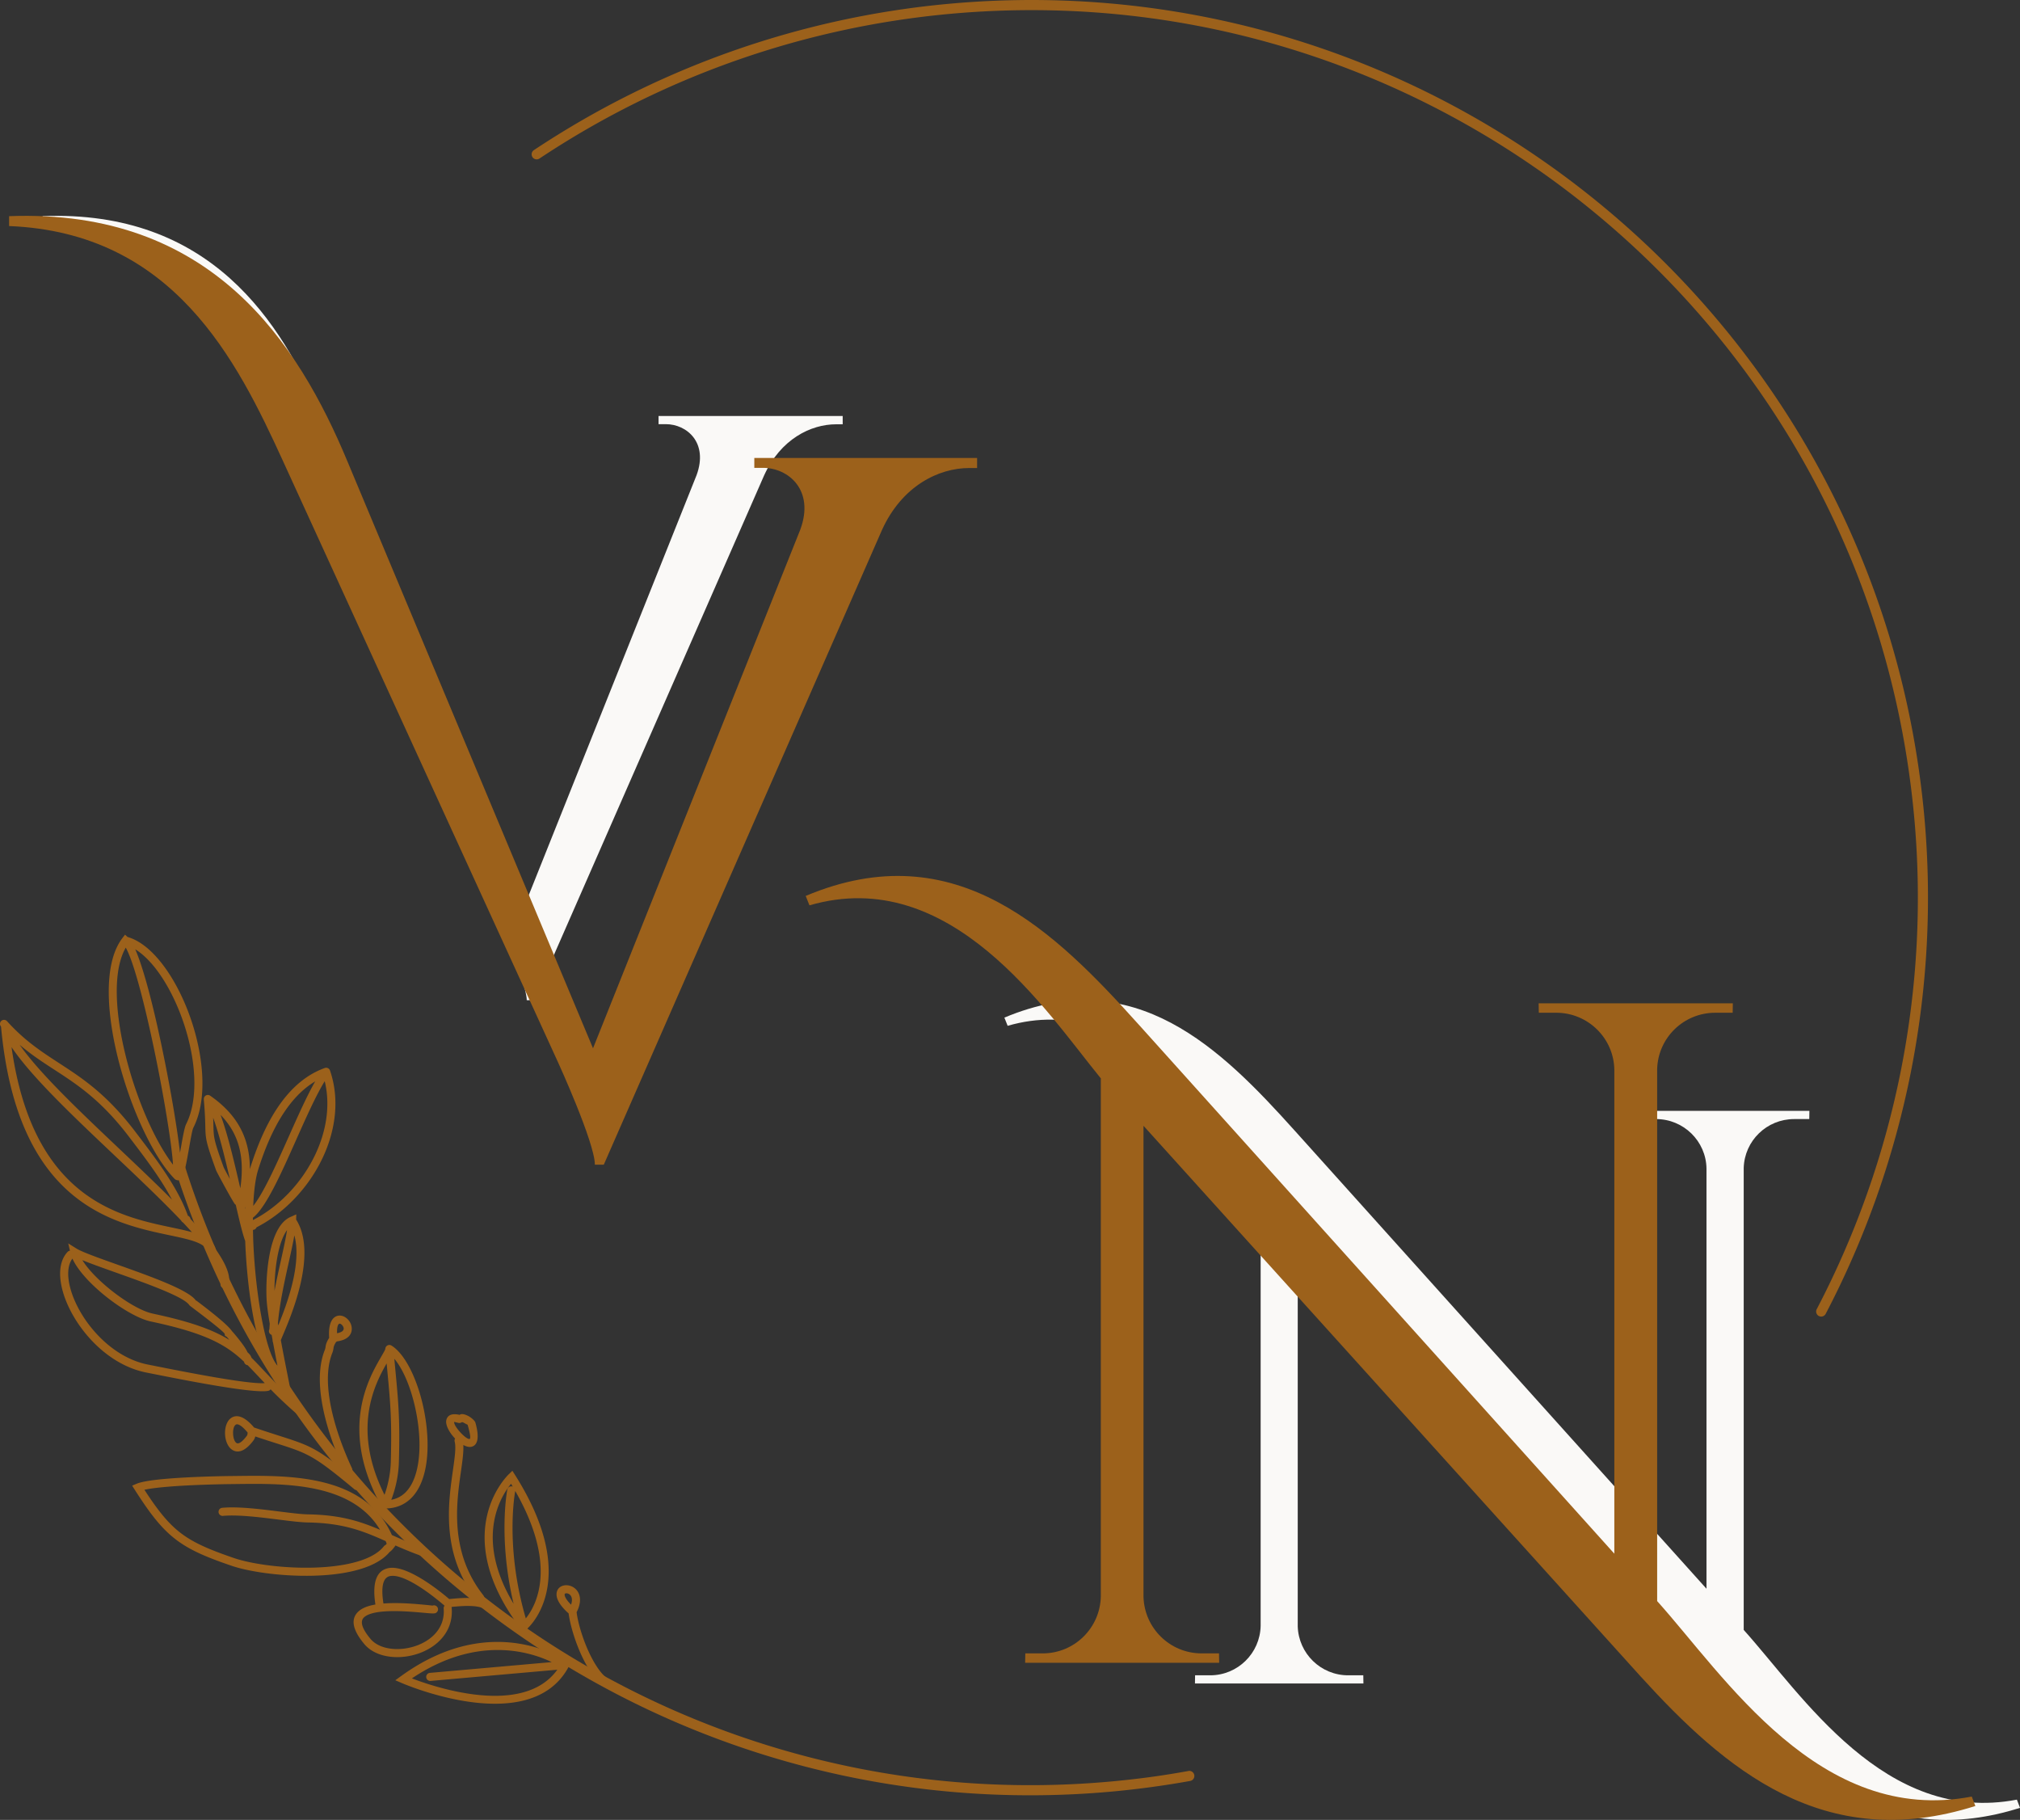
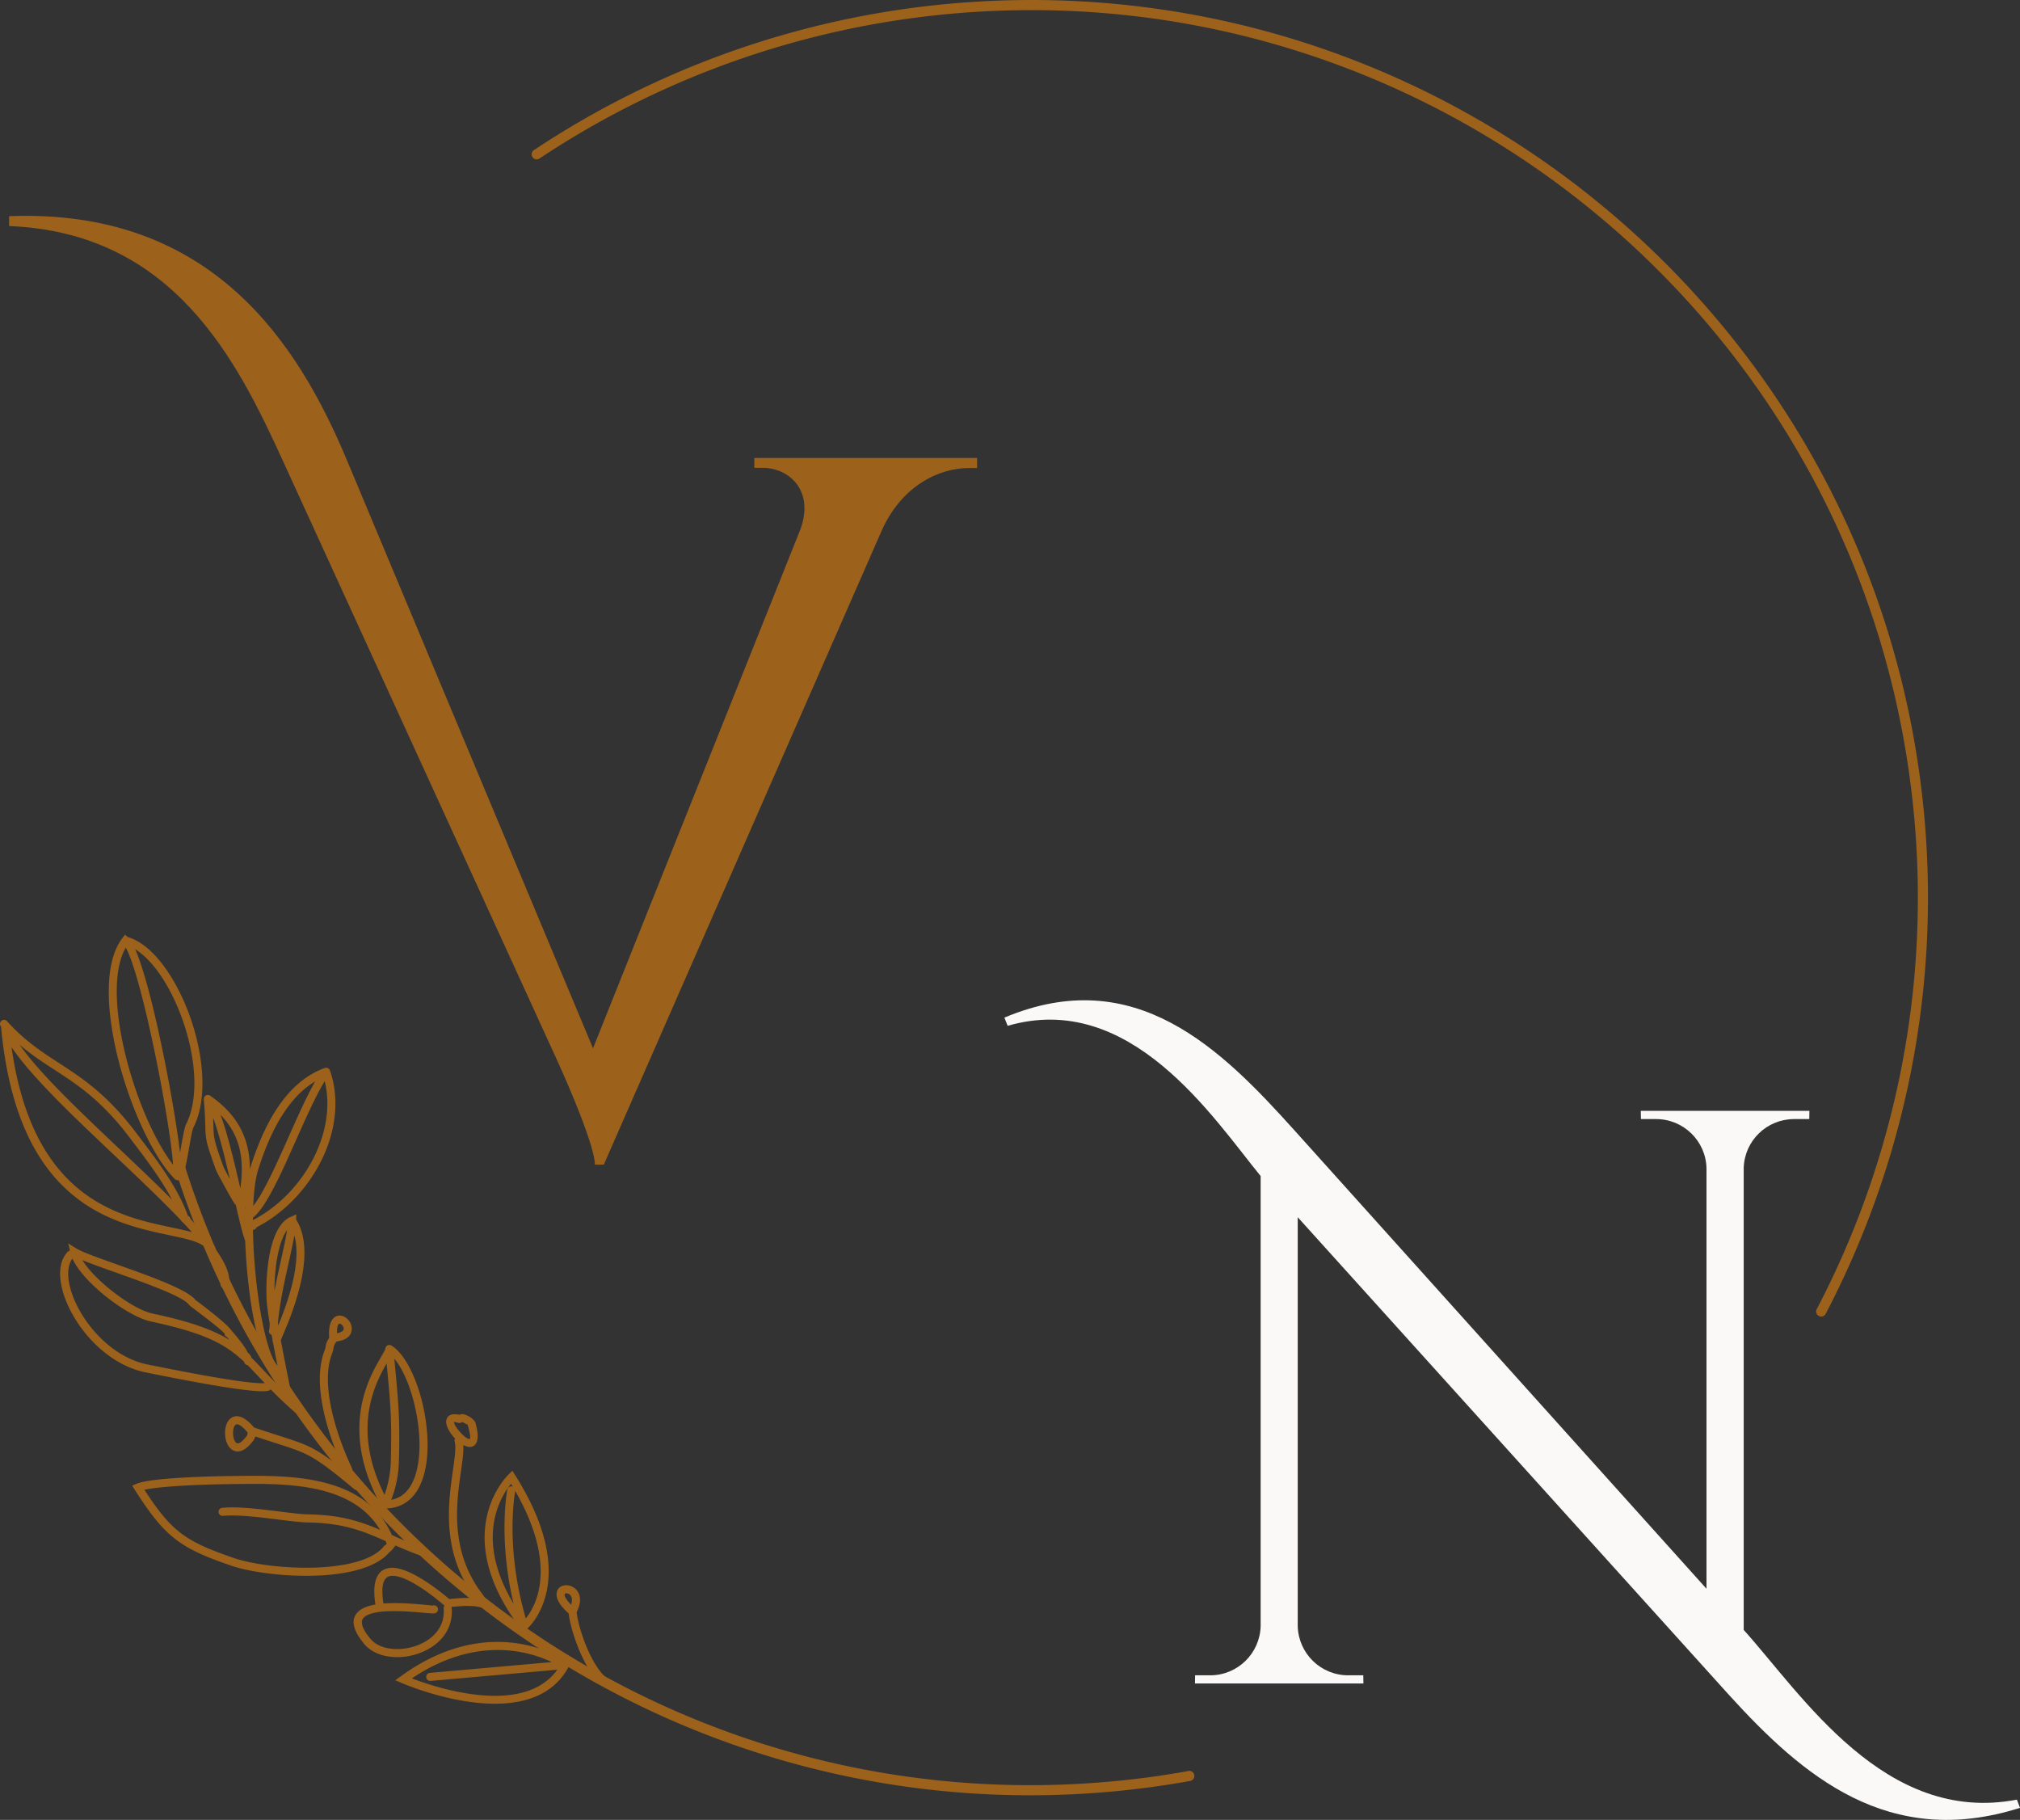
<svg xmlns="http://www.w3.org/2000/svg" data-bbox="0 0.005 1105.54 995.798" viewBox="0 0 1105.53 995.79" data-type="color">
  <rect x="0" y="0" width="1105.53" height="995.79" fill="#333333" stroke="none" />
  <g>
    <path d="M295.25 86.75c-1.27.84-2.99.49-3.83-.78s-.49-2.99.78-3.83A491.26 491.26 0 0 1 519.4 2.07c135.06-12.33 262.34 31.26 358.92 111.69 96.59 80.43 162.5 197.71 174.82 332.78 4.29 47.03 1.75 94.2-7.34 140.08a491.6 491.6 0 0 1-46.62 132.29 2.776 2.776 0 0 1-3.73 1.18 2.78 2.78 0 0 1-1.18-3.73 485.5 485.5 0 0 0 46.11-130.81 485.5 485.5 0 0 0 7.24-138.5c-12.19-133.54-77.35-249.5-172.85-329.02C779.28 38.49 653.44-4.6 519.9 7.59a486 486 0 0 0-117.26 25.59 485.3 485.3 0 0 0-107.4 53.57Z" fill="#9c611b" data-color="1" />
    <path d="M650.4 969.03a2.77 2.77 0 0 1 3.22 2.24 2.77 2.77 0 0 1-2.24 3.22c-6.95 1.26-14.05 2.38-21.29 3.36-7.26.98-14.4 1.8-21.41 2.44-115.46 10.54-226.75-20.03-317.76-80.92-91-60.89-161.71-152.1-196.02-262.85a2.769 2.769 0 0 1 5.29-1.63C134.11 744.4 204.03 834.59 294 894.79c89.96 60.19 200 90.41 314.17 79.99 7.21-.66 14.28-1.46 21.18-2.39 6.92-.94 13.94-2.05 21.05-3.34Z" fill="#9c611b" data-color="1" />
    <path d="M301.98 909.47c-12.08-5.8-41.22-14.84-76.55 8.91 13.68 5.23 61.1 20.9 79.58-4.75l-69.34 6.13a2.209 2.209 0 1 1-.4-4.4l66.71-5.9ZM66.93 513.4l.06-.09.03-.04 1.41-1.85 1.37 1.27c1.47.42 2.94 1.01 4.4 1.75 11.47 5.84 22.21 21.6 29.03 39.76 6.78 18.06 9.75 38.63 5.77 54.25-.79 3.09-1.85 6-3.21 8.67-.56 1.09-1.42 5.99-2.34 11.21-1.12 6.38-2.34 13.23-3.59 15.6-.93 1.77-2.18 2.37-3.78 1.52-.26-.14-.47-.32-.65-.53-12.54-12.89-25.83-42.67-32.14-71.28-5.36-24.29-5.7-47.94 3.6-60.2s.03-.05.03-.05Zm31.59 117.36.56-3.18c.98-5.54 1.9-10.73 2.77-12.45 1.2-2.36 2.15-4.96 2.86-7.75 3.76-14.73.88-34.32-5.62-51.62-6.08-16.2-15.27-30.29-25.07-36.33 3.83 8.74 8.14 24.54 12.07 41.98 5.65 25.05 10.66 53.68 12.42 69.35ZM67.61 572.7c5.49 24.89 16.27 50.57 27.08 64.6-.74-12.55-6.39-46.08-12.9-74.94-4.46-19.8-9.25-37.26-12.96-43.84-6.75 11.73-5.98 32.58-1.22 54.17ZM.56 561.72c-.81-.9-.73-2.3.17-3.11.91-.82 2.3-.75 3.12.16 9.63 10.68 18.86 16.68 28.38 22.87 12.86 8.36 26.23 17.05 41.96 37.78l1.66 2.18c9.9 13.02 21.65 28.47 26.99 43.64h.01c.78.29 1.3.98 1.42 1.74 3.48 3.77 6.65 7.4 9.42 10.84 2.21 1.49 3.73 3.36 4.4 5.82 5.74 8.15 8.56 14.99 6.89 19.83a2.21 2.21 0 0 1-2.81 1.38 2.22 2.22 0 0 1-1.38-2.81c1.07-3.12-.56-7.64-4.16-13.19l-.36.03c-1.22.01-2.22-.97-2.23-2.2 0-.76-.14-1.45-.38-2.08a126 126 0 0 0-2.09-2.71c-3.46-2.76-10.28-4.2-18.85-6.01C61.54 669.3 9.44 658.3.56 561.7Zm99.6 107.2c-.43-.23-.76-.54-1.06-1.12-10.47-11.01-23.56-23.41-36.73-35.88-22.5-21.3-45.22-42.82-56.05-58.97 11.54 82.62 58.63 92.57 87.31 98.62 4.21.89 8.06 1.7 11.41 2.65-1.54-1.72-3.17-3.49-4.87-5.29ZM94.1 656.4c-5.87-11.19-14.35-22.36-21.78-32.13l-1.66-2.18c-15.26-20.11-28.3-28.58-40.84-36.73-6.4-4.16-12.67-8.23-19.06-13.69 10.7 15.41 32.79 36.33 54.66 57.04 9.96 9.43 19.87 18.82 28.69 27.7Zm17.45-54.85c-.05-.5.08-1.02.38-1.46.7-1 2.08-1.25 3.08-.56 11.62 8.05 17.78 17.32 20.33 27.73.98 4.01 1.42 8.17 1.42 12.49.1-.36.2-.71.31-1.04 3.28-10.39 7.81-21.88 14.29-31.8 6.55-10.03 15.07-18.43 26.27-22.48l.16-.06c1.15-.4 2.41.22 2.81 1.37 5.35 15.51 3.15 32.56-4 47.76-7.55 16.05-20.65 30.08-36.18 38.06h-.01c-.32.82-1.09 1.36-1.96 1.4.03 1.76.08 3.54.14 5.34v.24c.34 9 1.11 18.45 2.25 27.44 2.43 19.18 6.36 36.06 11.01 41.29-.79-4.03-1.64-8.44-2.45-12.8-.18-.33-.24-.74-.22-1.22l-.51-2.83h-.01a2.217 2.217 0 0 1-1.34-2.83l.12-.35c.05-.95.11-1.92.19-2.89-.72-4.4-1.29-8.34-1.56-11.25-.61-6.67-.38-20.03 2.39-30.79 1.96-7.62 5.24-14.06 10.48-16.4l3.21-1.43-.08 2.84c11.79 18.52-2.56 52.27-7.26 63.31l-1.12 2.66c1.41 7.68 2.99 15.58 4.12 21.27.93 4.69 1.58 7.92 1.62 8.58.04.56-.14 1.09-.46 1.5 2.16 2.01 4.51 4.12 7.1 6.33.93.79 1.03 2.19.24 3.12s-2.19 1.03-3.12.24c-6.14-5.25-10.98-9.93-15.09-14.13-.31.42-.77.73-1.32.84-7.93 1.66-46.54-6.01-62.34-9.15l-4.28-.85c-10.25-2-19.48-7.5-26.99-14.56-6.98-6.56-12.5-14.49-16-22.23-3.57-7.89-5.05-15.66-3.87-21.7.58-2.95 1.78-5.51 3.67-7.52.36-.38.82-.6 1.3-.67l-.92-3.99 4.51 2.81c3.13 1.94 12.27 5.19 22.67 8.89 17.59 6.25 38.67 13.75 42.65 19.52.22.33 0-.13.37.14 3.57 2.69 16.77 12.62 19.34 16.56 1.27 1.36 3.94 4.59 5.93 7.32 1.15 1.58 2.12 3.11 2.63 4.32 1.01.92 1.77 1.67 2.19 3.01 2.4 2.34 4.77 4.87 7.36 7.62 2.79 2.97 5.83 6.2 9.43 9.75l-.97-4.86-.46-2.3-.33-.09c-7.47-2.36-13.23-22.91-16.22-46.49-1.14-9.01-1.92-18.49-2.26-27.56-1.2-3.13-2.73-9.28-4.48-16.84-.03-.1-.06-.21-.08-.32l-.6-2.61c-.14-.09-.28-.19-.41-.31-.46-.45-2.55-4.06-4.71-7.98-2.58-4.67-5.41-9.94-5.65-10.6-5.7-15.7-5.74-17.19-5.91-24.38-.07-3.06-.17-7.22-.82-14.36Zm22.61 58.75-.11.5v.41l.07.29zm-2.63-10.05c1.12-7.86 1.16-15.18-.5-21.94-1.61-6.58-4.86-12.67-10.32-18.27 3.88 10.42 7.61 26.24 10.82 40.21m-5.72-5.12c-2.86-12.28-6.04-25.1-9.15-33.54.07 1.63.1 3 .13 4.21.16 6.59.19 7.96 5.64 22.97.12.33 1.61 3.1 3.38 6.35Zm12.61 22.47c14.67-7.53 27.04-20.8 34.19-35.99 6.01-12.77 8.3-26.87 5.11-40.01-4.81 7.82-10.22 19.95-15.66 32.16-8.15 18.29-16.39 36.77-23.48 42.42l-.15.11v1.3Zm1.9-23.76c-.9 4.35-1.47 9.84-1.73 16.01 5.74-7.21 12.61-22.62 19.42-37.89 4.97-11.15 9.91-22.23 14.5-30.25-7.04 4.17-12.77 10.43-17.45 17.61-6.2 9.5-10.58 20.62-13.76 30.71a41 41 0 0 0-.98 3.82Zm11.96 81.38c4.68-11.31 13.05-33.78 8.82-49.25-.75 4.3-1.87 9.34-3.08 14.79-2.34 10.56-5.01 22.66-5.93 33.35l.19 1.1Zm.49-41.86c-1.92 7.46-2.55 16.25-2.53 22.93 1.07-5.64 2.31-11.24 3.47-16.48 1.4-6.36 2.69-12.15 3.38-16.73-1.86 2.55-3.28 6.19-4.33 10.27Zm-113.12 5.31c-.98 1.28-1.64 2.87-2 4.69-1 5.14.36 11.96 3.56 19.05 3.27 7.24 8.45 14.67 15 20.82 6.96 6.54 15.45 11.61 24.81 13.44l4.28.85c14.92 2.97 50.49 10.04 59.58 9.29q-1.605-1.695-3.09-3.27c-2.21-2.35-4.25-4.52-6.3-6.56-.97-.12-1.77-.87-1.92-1.86-9.91-9.37-21.01-15.68-51.05-22.04-7.18-1.52-18.01-8.06-27.09-15.77-7.07-6-13.16-12.8-15.79-18.63Zm43.79 30.07c21.11 4.47 33.21 8.94 42.04 14.42-.78-.99-1.33-1.66-1.42-1.71l-.92-.52-.18-1.04c-.21-1.25-14.45-11.96-18.06-14.68-.72-.54-1.12-.82-1.35-1.17-3.17-4.59-23.52-11.83-40.49-17.86-6.97-2.48-13.4-4.76-17.99-6.66 2.78 4.53 7.66 9.67 13.22 14.39 8.59 7.29 18.66 13.44 25.14 14.81Zm227.75 164.08c-4.83-4.3-6.56-7.79-6.6-10.25-.05-3.25 2.21-4.99 4.96-5.16 2.31-.14 5.02.98 6.59 3.39 1.61 2.48 2.04 6.29-.56 11.35.69 5.97 3.84 16.73 8.52 25.48 3.31 6.2 7.32 11.29 11.57 12.59a2.205 2.205 0 1 1-1.28 4.22c-5.53-1.69-10.37-7.61-14.18-14.73-4.89-9.15-8.22-20.47-9-26.89Zm-2.18-10.33c.02 1.19.98 3.01 3.53 5.55.75-2.23.54-3.81-.12-4.83-.64-.99-1.7-1.45-2.59-1.39-.45.03-.82.26-.82.68ZM180.15 732.03c-.62-8.69 2.22-11.87 5.32-12.16 1.7-.16 3.41.61 4.71 1.88 1.2 1.16 2.09 2.8 2.29 4.52.4 3.31-1.46 6.79-7.92 7.69l-.59.31c-1.22 1.93-1.33 2.7-1.45 3.48-.11.73-.22 1.48-.65 2.56-2.96 7.4-2.92 16.69-1.34 26.19 2.25 13.45 7.61 27.25 12.13 36.92.52 1.1.04 2.42-1.06 2.94-.26.12-.53.19-.79.2 1.81 1.48 3.77 3.09 5.9 4.86.94.78 1.07 2.18.29 3.12s-2.18 1.07-3.12.28c-22.32-18.59-25.38-19.56-42.57-25.05-3.31-1.05-7.12-2.27-11.59-3.78-.18.77-.5 1.52-1 2.19-4.9 6.56-9.06 7.07-11.99 4.87-2.2-1.65-3.42-5.02-3.55-8.33-.14-3.35.81-6.8 2.94-8.54 2.83-2.32 7.21-1.88 12.94 4.92 5.48 1.87 9.87 3.27 13.59 4.46 15.48 4.94 19.97 6.38 35.68 18.97-4.58-9.91-9.88-23.76-12.15-37.31-1.71-10.23-1.7-20.33 1.59-28.56.26-.65.33-1.11.4-1.56.18-1.25.37-2.47 2-5.09Zm5.72-7.74c-.8.07-1.49 1.46-1.41 5.22 2.86-.51 3.76-1.66 3.63-2.72-.08-.68-.47-1.36-.99-1.87-.42-.41-.87-.66-1.22-.63Zm-50.35 59.53c-3.55-4.2-5.62-5-6.62-4.18-.99.81-1.42 2.82-1.33 4.91.09 2.13.7 4.17 1.79 4.98.99.74 2.85-.04 5.79-3.98.16-.21.25-.53.3-.87.04-.27.06-.56.07-.86m75.36-45.73a2.208 2.208 0 0 1 3.38-1.82c8.28 5.13 15.44 21.3 18.34 38.35 1.49 8.77 1.89 17.84.77 25.79-1.15 8.2-3.94 15.27-8.81 19.8-3.78 3.51-8.74 5.45-15.06 5.17a2.2 2.2 0 0 1-2.11-2.3c.02-.37.12-.71.29-1.01-.13-.14-.25-.3-.34-.48-21.14-40.53-5.48-67.55 1.24-79.15 1.31-2.26 2.23-3.85 2.29-4.34Zm3.26 82.57c2.96-.56 5.41-1.84 7.41-3.7 4.06-3.77 6.41-9.92 7.43-17.17 1.06-7.49.67-16.09-.75-24.45-2.21-13-6.86-25.31-12.42-31.84l.45 4.84c1.83 19.37 2.69 28.42 2.05 51.64-.26 9.65-2.9 17.39-4.17 20.68m-2.53-74.63c-6.59 11.48-19.18 35.94-1.17 71.9 1.26-3.51 3.22-10.08 3.44-18.05.63-23.08-.21-32.01-2.02-51.12l-.26-2.72Zm37.23 42.77c-.15-.58-.06-1.18.22-1.66l-.37-.39c-2.89-3.13-5.05-7.18-4.41-9.77.6-2.48 2.77-3.81 7.25-2.81.31-.21.67-.35 1.06-.39 1.2-.11 2.7.45 4.01 1.2 1.7.97 3.32 2.54 3.57 3.4 2.45 8.65 1.02 12.37-1.94 13.21-1.35.38-2.99-.02-4.66-.92.22 3.78-.47 8.69-1.3 14.5-2.51 17.63-6.26 44.05 12.07 67.5 1.03 1.31.82 1.96.57 2.76-.06.2.14-.42.38-.08.09.13.17.27.23.41 1.81.68 3.36 1.65 4.45 3.02.76.96.6 2.35-.36 3.11s-2.35.6-3.11-.36c-2.97-3.74-13.37-2.83-19.39-2.25.05.16.09.34.1.52.67 8.36-2.84 14.93-8.32 19.5-2.58 2.16-5.61 3.86-8.81 5.09a36.3 36.3 0 0 1-9.92 2.24c-8.2.66-16.24-1.59-20.79-7.05-7.42-8.89-7.11-14.58-2.79-18.18 2.09-1.74 5.24-2.82 8.88-3.45-2.09-13.51 1.44-18.94 7.37-19.95 10.54-1.79 29.14 13.63 33.02 16.97l.4-.04c3.72-.36 9.12-.88 13.99-.34-18.8-24.72-14.95-51.85-12.37-70.03 1-7.01 1.79-12.62.96-15.76Zm3.84-10.59a2.2 2.2 0 0 1-1.82.36c-1.63-.4-2.27-.55-2.27-.53-.26 1.08 1.34 3.53 3.37 5.73 1.96 2.13 4.13 3.85 5.08 3.58.57-.16.45-2.24-1.11-7.74-.01-.05-.67-.3-1.5-.78-.63-.36-1.21-.64-1.42-.62h-.32ZM79.04 815.18c7.21 11.08 12.74 18.08 19.42 23.31 7.17 5.61 15.84 9.32 29.48 14 11.1 3.8 32.27 6.43 50.89 4.88 13.65-1.14 25.8-4.48 31.19-11.2.31-.39.54-.53.84-.72.13-.08.33-.21.78-.75-.18-.49-.37-.96-.56-1.44-12.24-5.44-22.96-9.88-42.63-10.2-4-.07-9.7-.78-16.03-1.58-10.2-1.28-22.1-2.78-30.46-2.02a2.22 2.22 0 0 1-.4-4.42c8.82-.81 20.98.72 31.4 2.03 6.23.78 11.84 1.49 15.56 1.55 17.9.3 28.63 3.83 39.48 8.46-15.46-25.77-51.96-25.36-77.96-25.06l-3.25.04c-5.91.06-21.33.36-33.83 1.36-5.64.45-10.67 1.02-13.93 1.76Zm16.69 26.8c-7.64-5.98-13.74-13.92-22.01-26.87l-1.4-2.2 2.41-1.02c3.11-1.32 10-2.24 17.88-2.86 12.8-1.02 28.23-1.33 34.13-1.38l3.25-.04c28.72-.33 69.72-.79 84.49 32.33 5.02 2.23 10.36 4.61 16.73 6.93 1.15.42 1.74 1.69 1.32 2.84a2.213 2.213 0 0 1-2.84 1.32c-4.89-1.78-9.2-3.6-13.23-5.37l-.54.73c-1.4 1.92-2.18 2.48-2.64 2.77-6.32 7.65-19.49 11.41-34.09 12.62-19.21 1.6-41.13-1.14-52.68-5.1-14.12-4.84-23.14-8.72-30.78-14.7m141.05 36.54c1.15-.41 2.41.19 2.83 1.33.41 1.15-.19 2.41-1.33 2.83-.84.3-2.96.11-6.06-.17-8.9-.81-27.1-2.47-32.8 2.29-2.31 1.93-1.99 5.56 3.35 11.95 3.58 4.29 10.18 6.03 17.03 5.48 2.93-.24 5.91-.9 8.71-1.97 2.77-1.06 5.37-2.52 7.56-4.35 4.45-3.71 7.3-9.01 6.75-15.74-.05-.59.14-1.14.48-1.57-2.74-2.39-20.77-17.76-29.73-16.23-3.45.59-5.35 4.64-3.71 15.04 7.98-.65 17.11.18 22.75.7 2.53.23 4.09.45 4.17.42Zm40.85-63.42a2.23 2.23 0 0 1 2.99-1.66c-.31-.52-.61-1.03-.93-1.55-5.54 6.74-20.17 29.79 1.4 65.66-8.59-36.16-3.47-62.37-3.45-62.45Zm4.37.72-.02.1c-.02.09-5.83 29.82 5.79 69.63 5.7-7.07 17.63-28.83-5.78-69.73Zm6.33 75.58q-.105.105-.24.21l-1.66 1.44-1.39-1.82-.04-.06-.07-.09c-40.12-52.91-6.54-84.34-6.45-84.43l1.95-1.88 1.45 2.29c36.02 56.93 8.43 82.6 6.44 84.34Zm-68.82 25.71c50.79-36.77 90.88-7.97 91-7.89l1.62 1.13-.94 1.74c-21.16 39.38-91.07 8.93-91.27 8.84l-3.57-1.54 3.15-2.28Z" fill="#9c611b" data-color="1" />
    <path d="M1103.82 984.72c-72.29 13.88-117.49-57.29-149.5-92.87V639.04c.45-14.85 12.61-26.71 27.6-26.71h8.28l.07-4.48h-92.28l.08 4.48h8.28c15.07 0 27.38 12.08 27.6 27.08v229.91L708.66 618.74c-40.21-44.68-87.36-92.06-158.97-61.92l1.79 4.48c67.14-19.47 112.27 50.13 138.46 82.21v246.1c-.3 14.99-12.53 27.08-27.6 27.08h-8.28l-.07 4.48h92.2l-.07-4.48h-8.28c-15 0-27.15-11.94-27.6-26.78V666.04l236.03 261.4c40.28 44.31 87.21 84.59 159.27 61.77l-1.71-4.48Z" fill="#faf9f7" data-color="2" />
-     <path d="M1079.13 983.04c-83.25 15.98-135.32-65.98-172.18-106.96V584.91c.51-17.1 14.52-30.76 31.79-30.76h9.54l.09-5.15H842.09l.09 5.15h9.54c17.36 0 31.53 13.92 31.79 31.19v264.8l-259.47-288.6c-46.31-51.46-100.61-106.02-183.09-71.31l2.06 5.15c77.33-22.43 129.3 57.74 159.46 94.68V873.5c-.34 17.27-14.44 31.19-31.79 31.19h-9.54l-.09 5.15h106.19l-.08-5.15h-9.54c-17.27 0-31.27-13.75-31.79-30.84V616.01l271.84 301.05c46.4 51.03 100.44 97.43 183.43 71.14z" fill="#9c611b" data-color="1" />
-     <path d="m287.46 494.6 93.77-234.61c6.56-17.83-5.37-27.9-16.86-27.9h-3.95v-4.48H461.2v4.55h-3.58c-13.88 0-30.44 8.13-39.46 28.05L292.31 547.27h-4.03c0-9.85-16.56-46.1-16.56-46.1l-124.5-272.14c-20.96-45.88-49.61-103.32-123.91-106.3v-4.48c91.76-3.51 130.77 57.51 153 110.78z" fill="#faf9f7" data-color="2" />
    <path d="m324.56 573.59 113.45-283.84c7.94-21.57-6.5-33.75-20.4-33.75h-4.78v-5.42h121.93v5.51h-4.33c-16.79 0-36.82 9.84-47.74 33.93L330.44 637.3h-4.87c0-11.91-20.04-55.77-20.04-55.77L154.89 252.3c-25.36-55.5-60.02-125-149.91-128.61v-5.41c111.01-4.24 158.21 69.58 185.1 134.02l134.47 321.29Z" fill="#9c611b" data-color="1" />
  </g>
</svg>